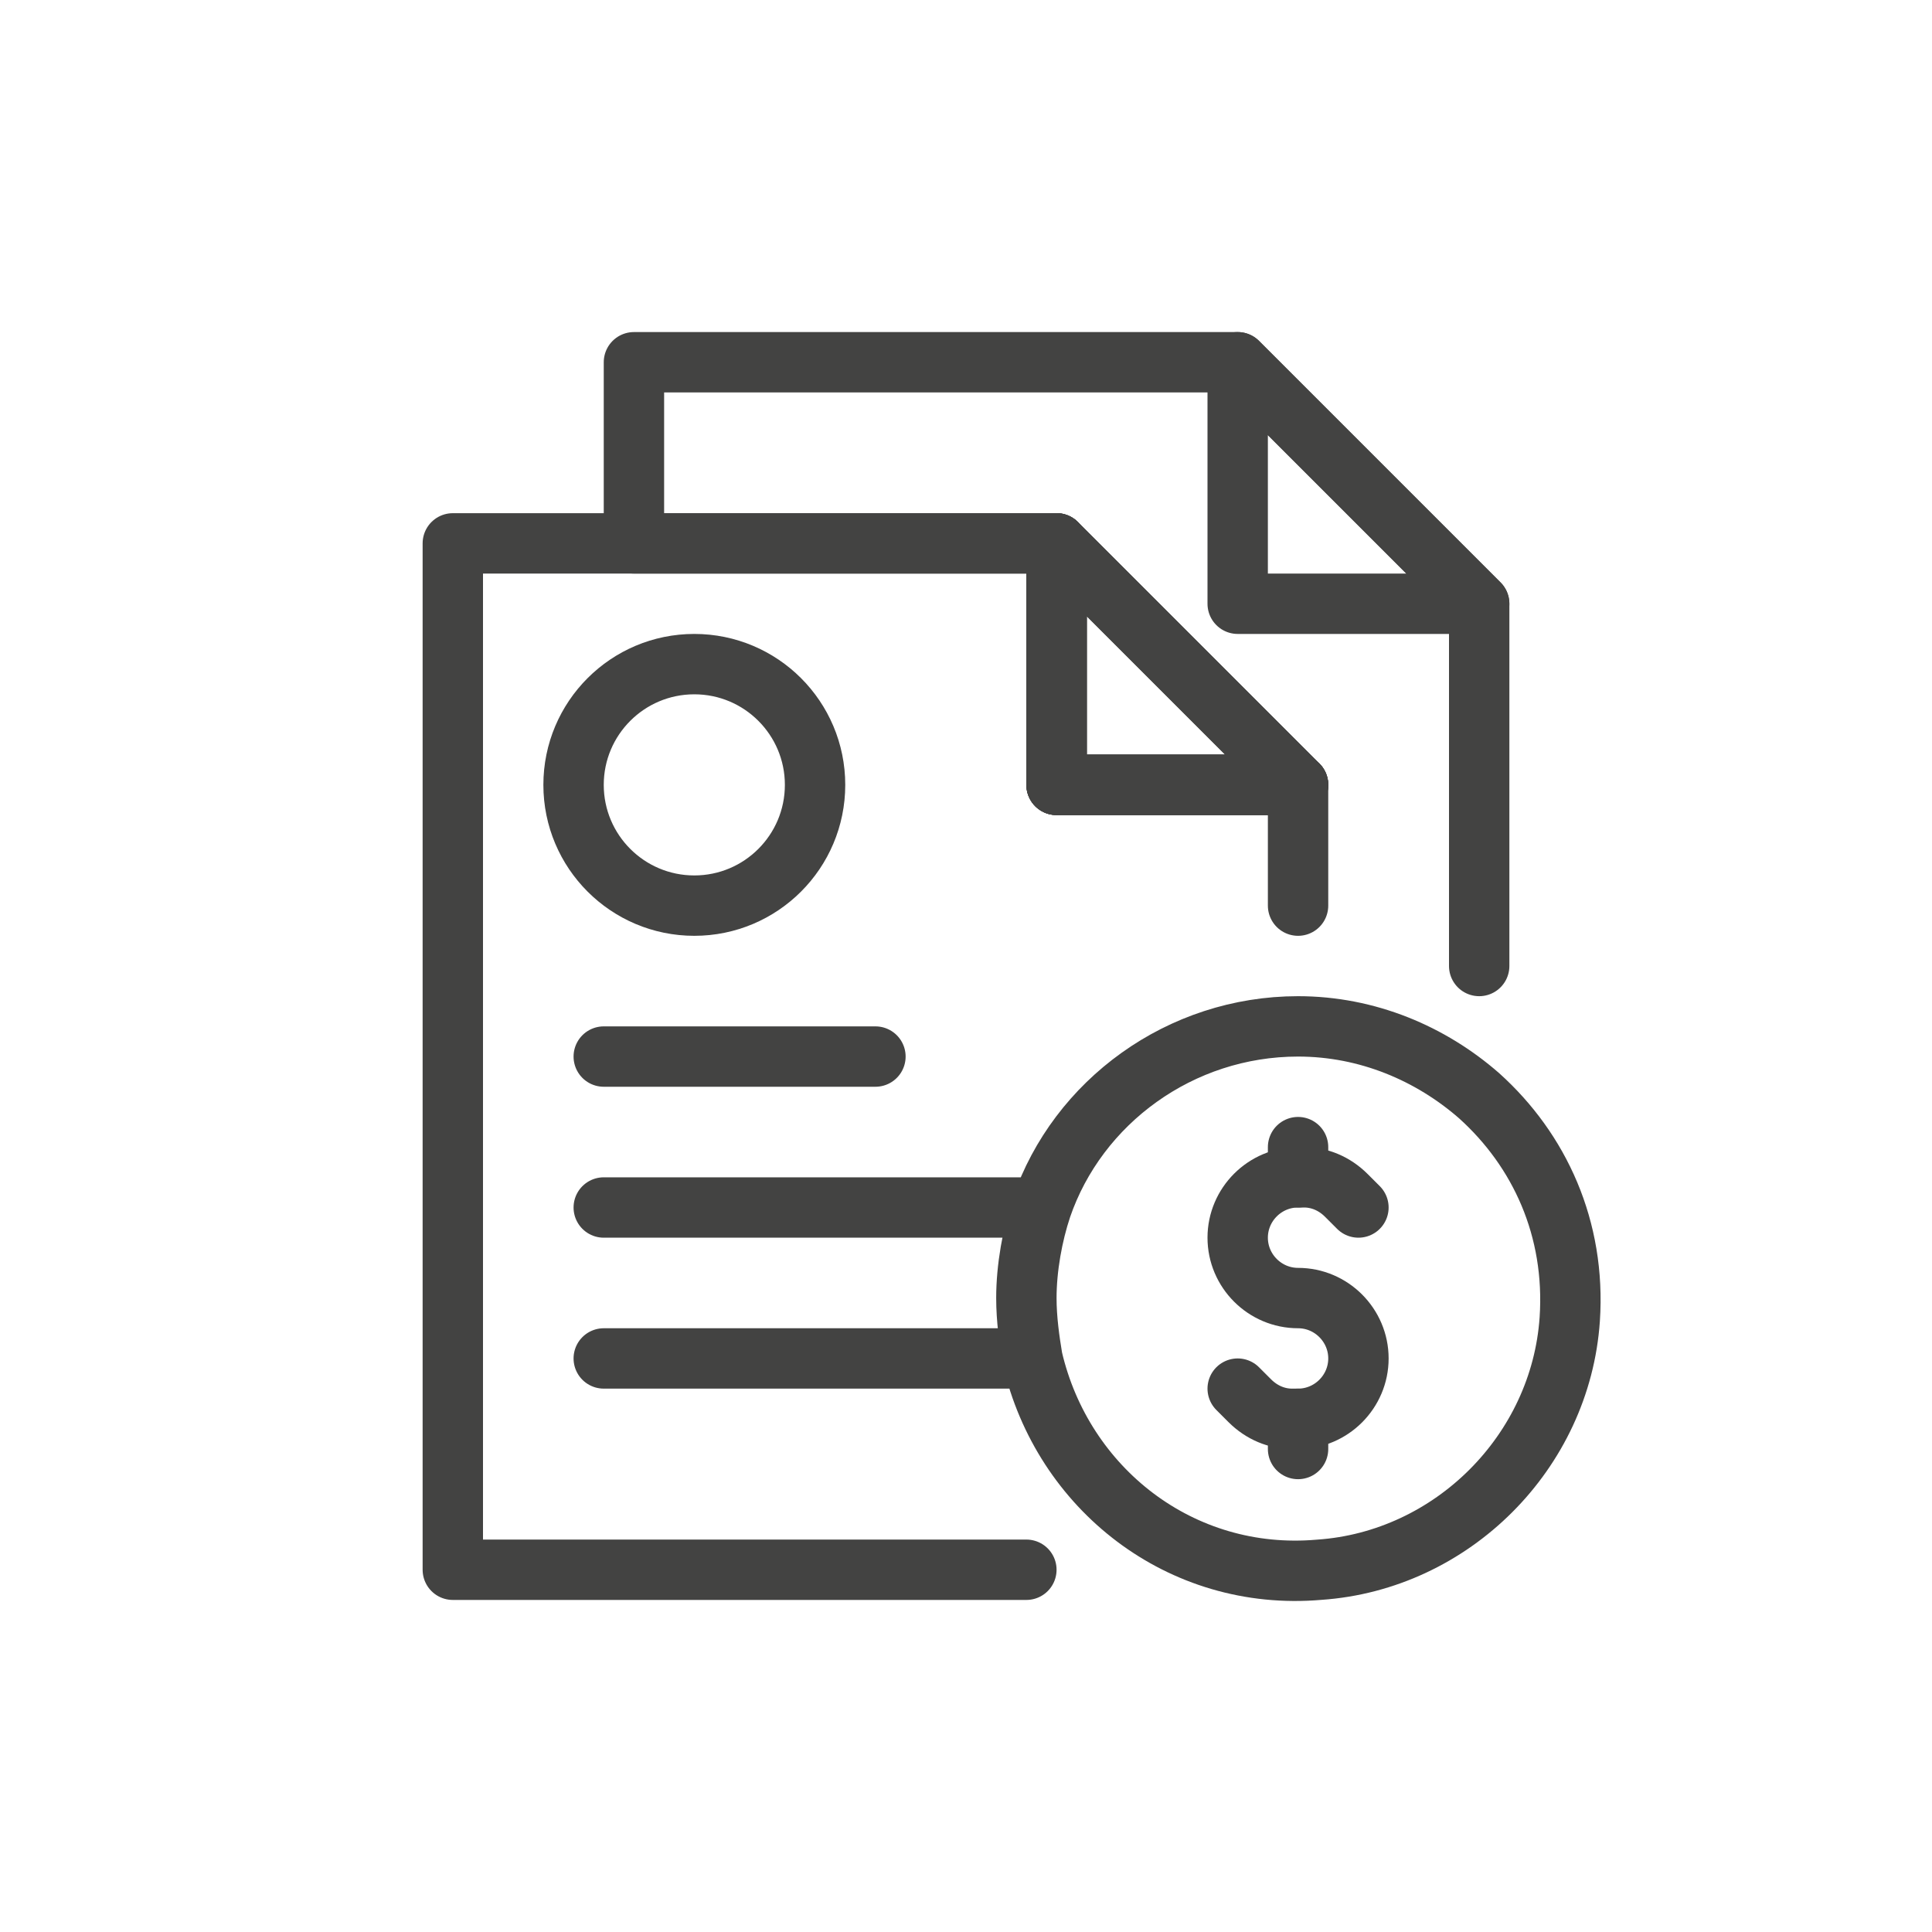
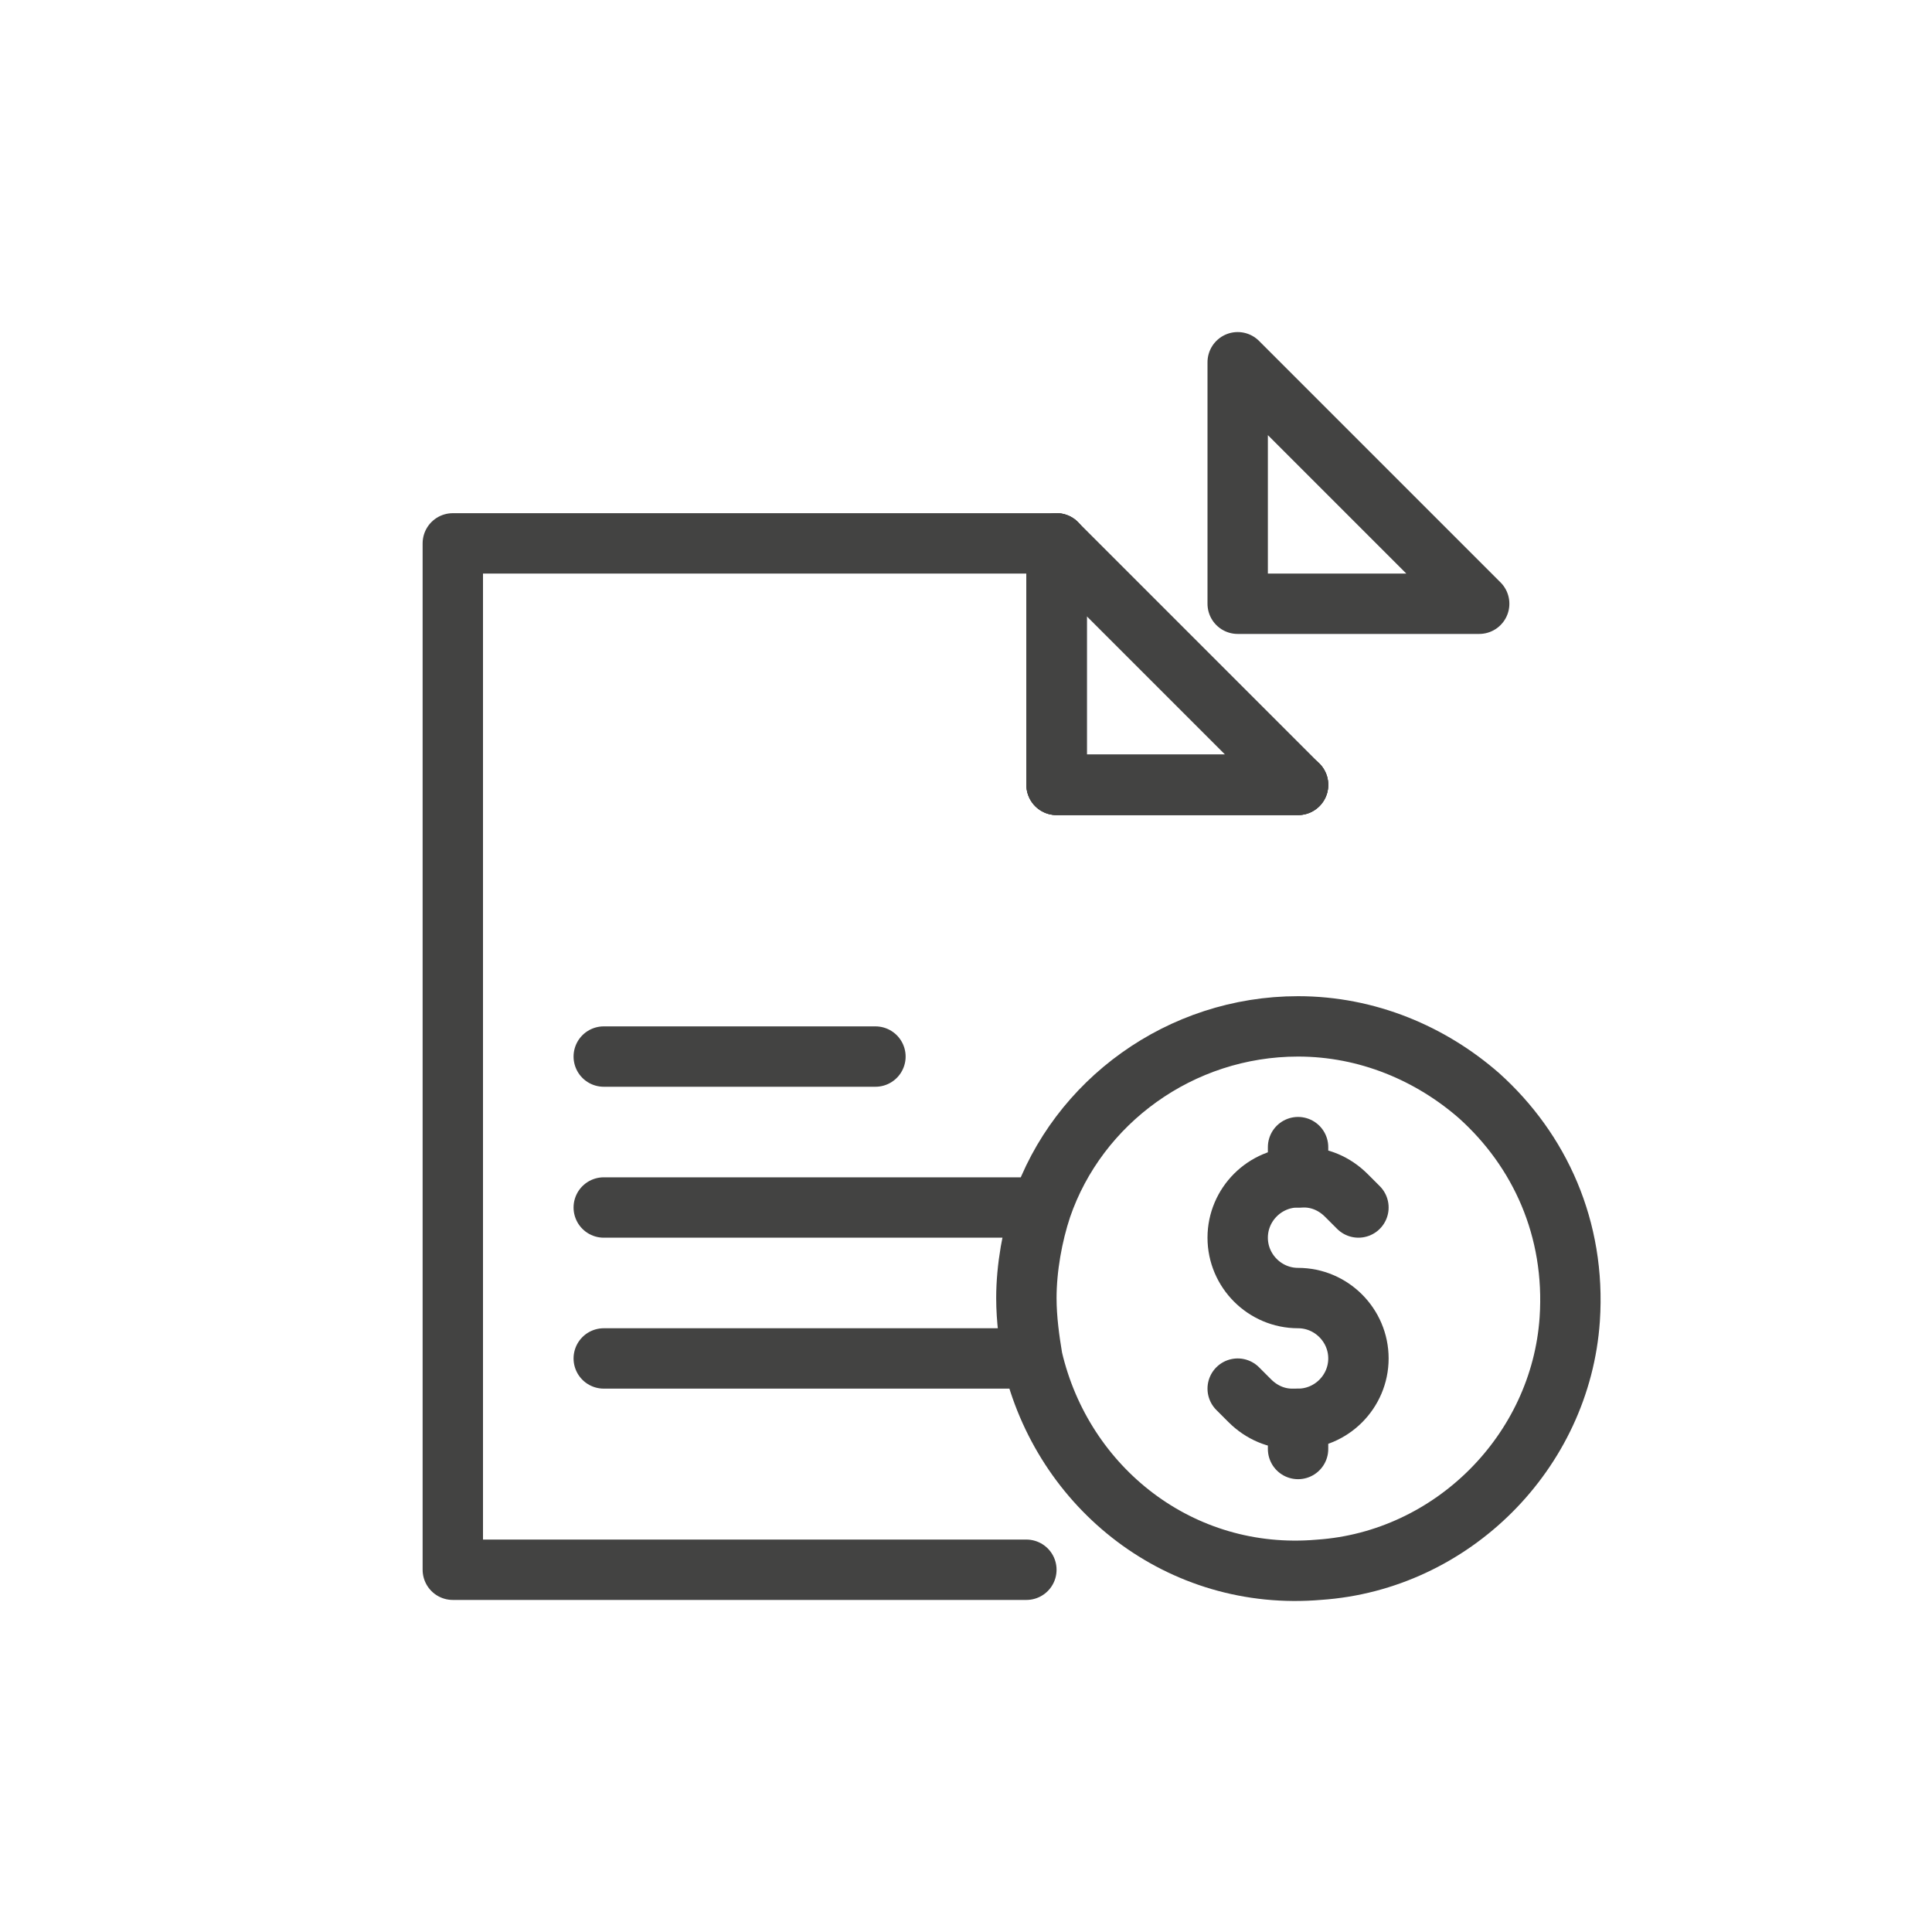
<svg xmlns="http://www.w3.org/2000/svg" xml:space="preserve" id="Layer_1" version="1.1" viewBox="0 0 64 64">
  <style>.st1{fill:none;stroke:#434342;stroke-width:2;stroke-linecap:round;stroke-linejoin:round;stroke-miterlimit:10}</style>
  <path d="M34 52H15V18h20v8h8" class="st1" />
-   <path d="M43 26h-8v-8z" class="st1" />
-   <path d="M43 30v-4h-8v-8H21v-6h20l8 8v12" class="st1" />
+   <path d="M43 26h-8v-8" class="st1" />
  <path d="M49 20h-8v-8zM43 26h-8v-8z" class="st1" />
-   <circle cx="23" cy="26" r="4" class="st1" />
  <path d="M34 45H20M34 40H20M29 35h-9M52 43.7c-.3 4.4-3.9 8-8.3 8.3-4.6.4-8.5-2.7-9.5-7-.1-.6-.2-1.3-.2-2 0-1 .2-2.1.5-3 1.2-3.5 4.6-6 8.5-6 2.3 0 4.4.9 6 2.3 2 1.8 3.2 4.4 3 7.4zM43 38v1M43 47v1" class="st1" />
  <path d="m41 46 .4.4c.4.4.9.6 1.4.6h.2c1.1 0 2-.9 2-2v0c0-1.1-.9-2-2-2h0c-1.1 0-2-.9-2-2v0c0-1.1.9-2 2-2h.2c.5 0 1 .2 1.4.6l.4.4" class="st1" />
</svg>